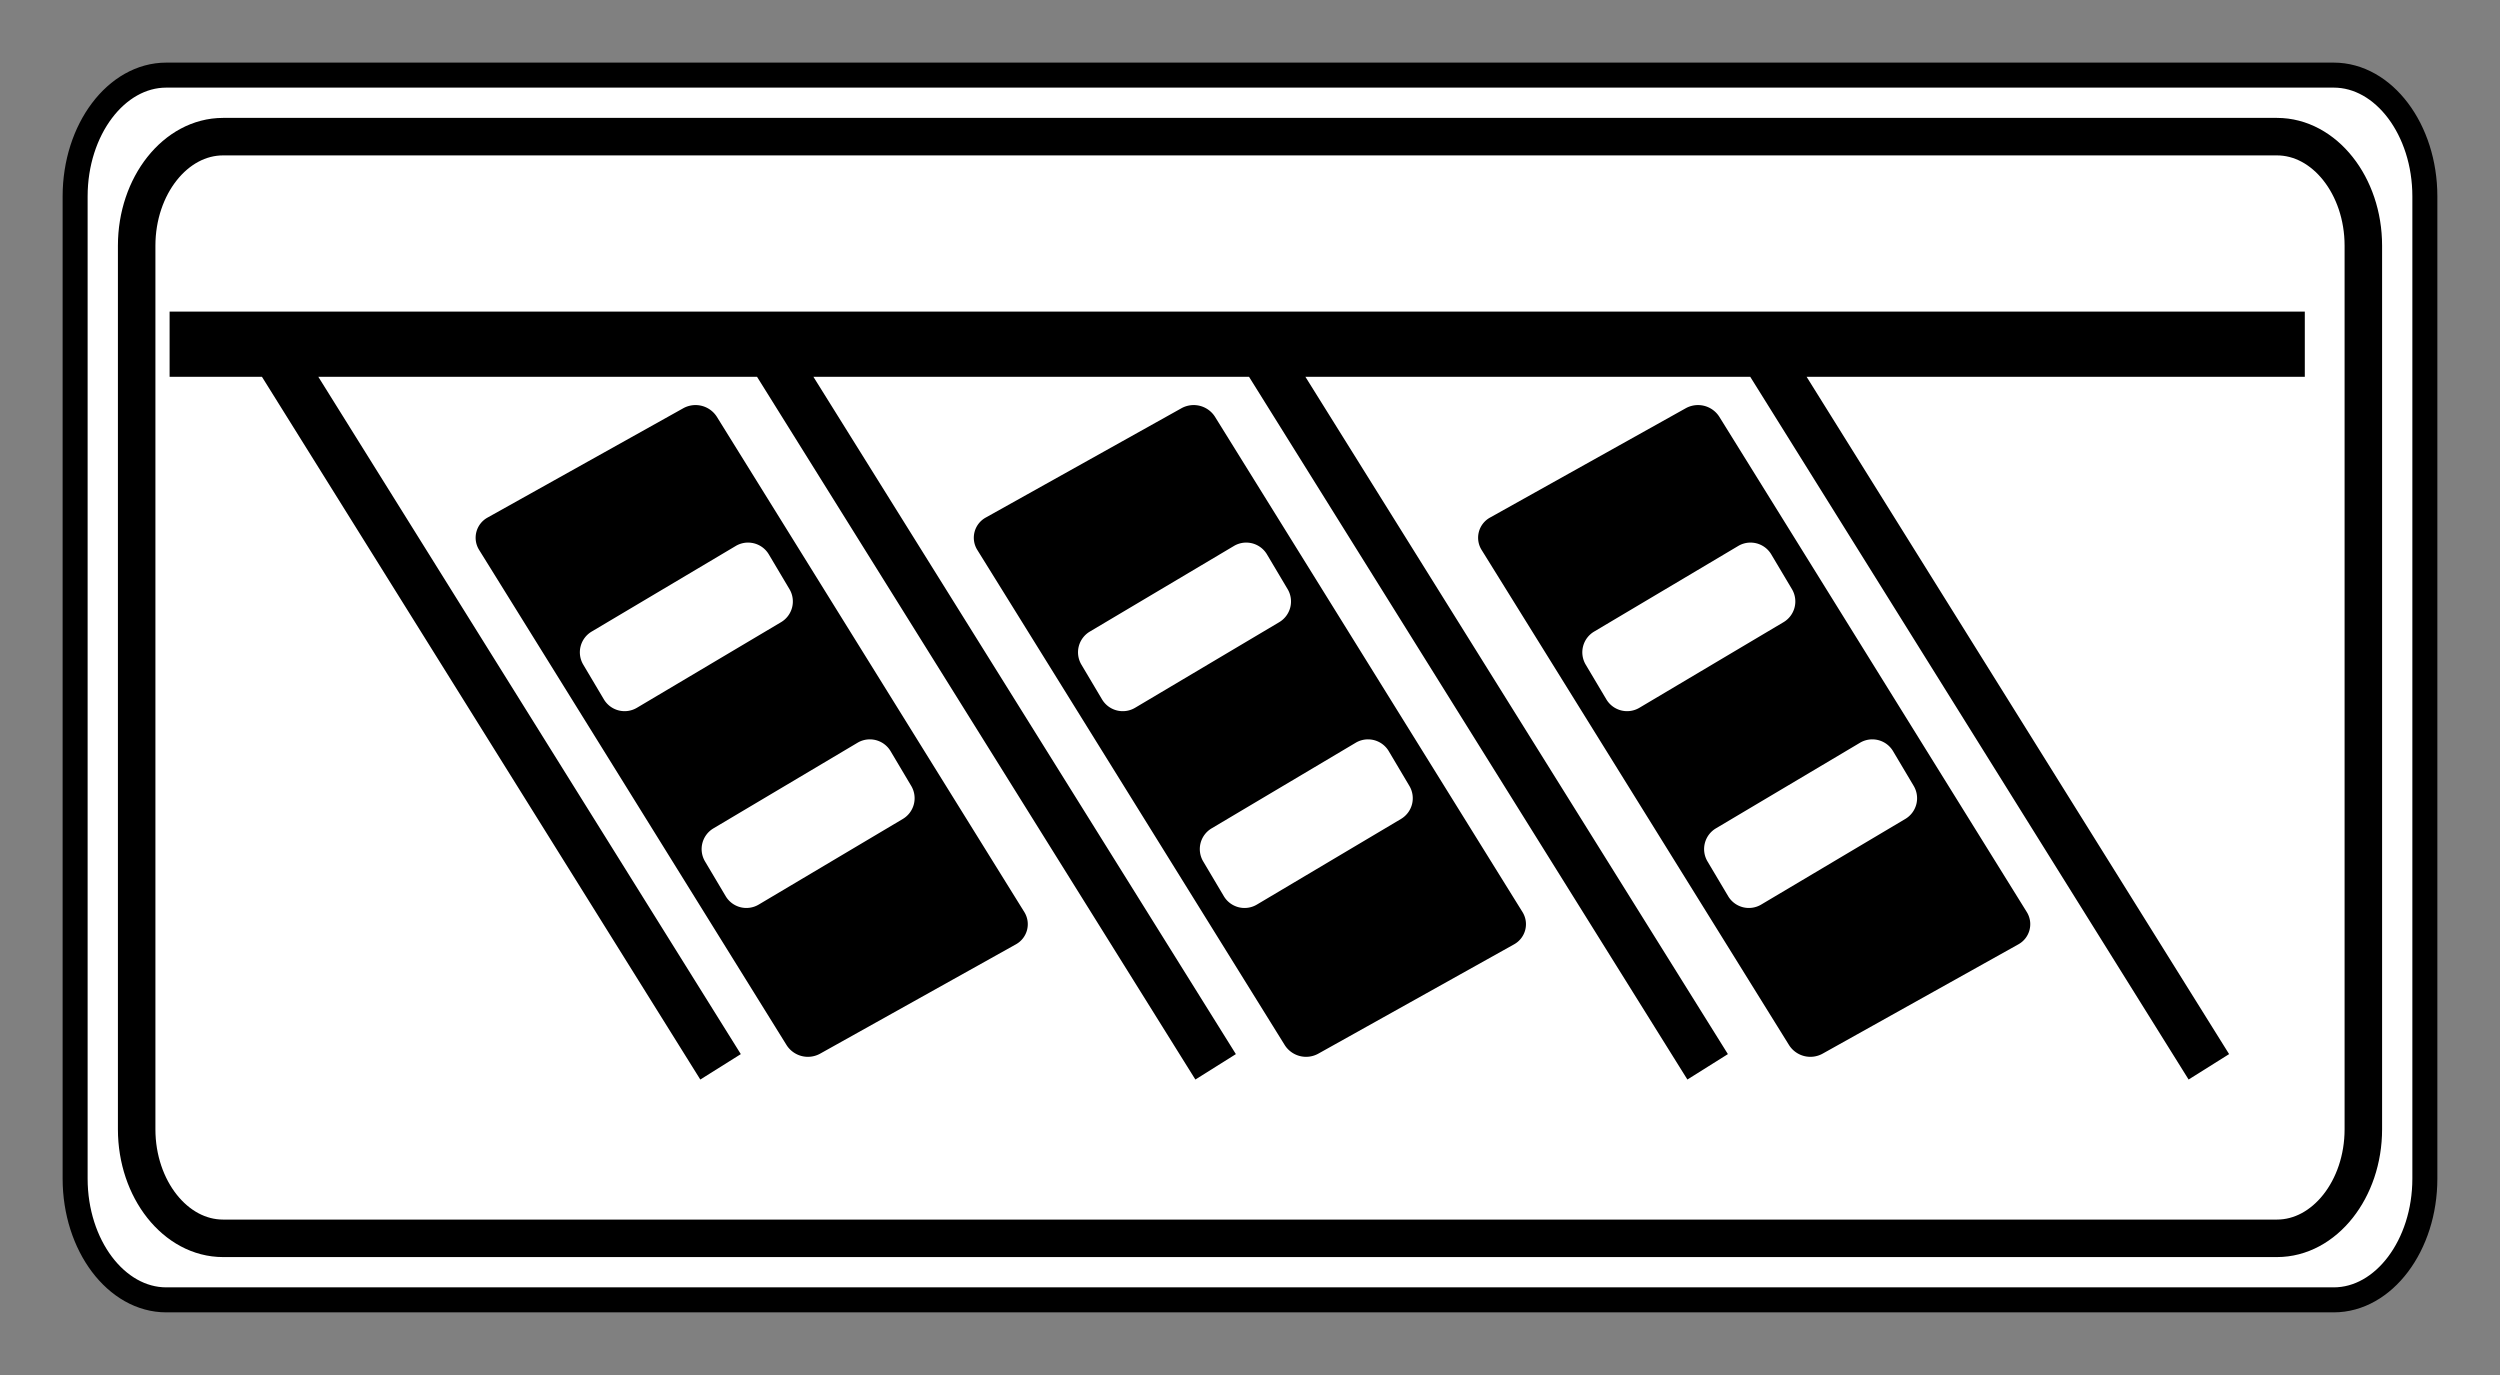
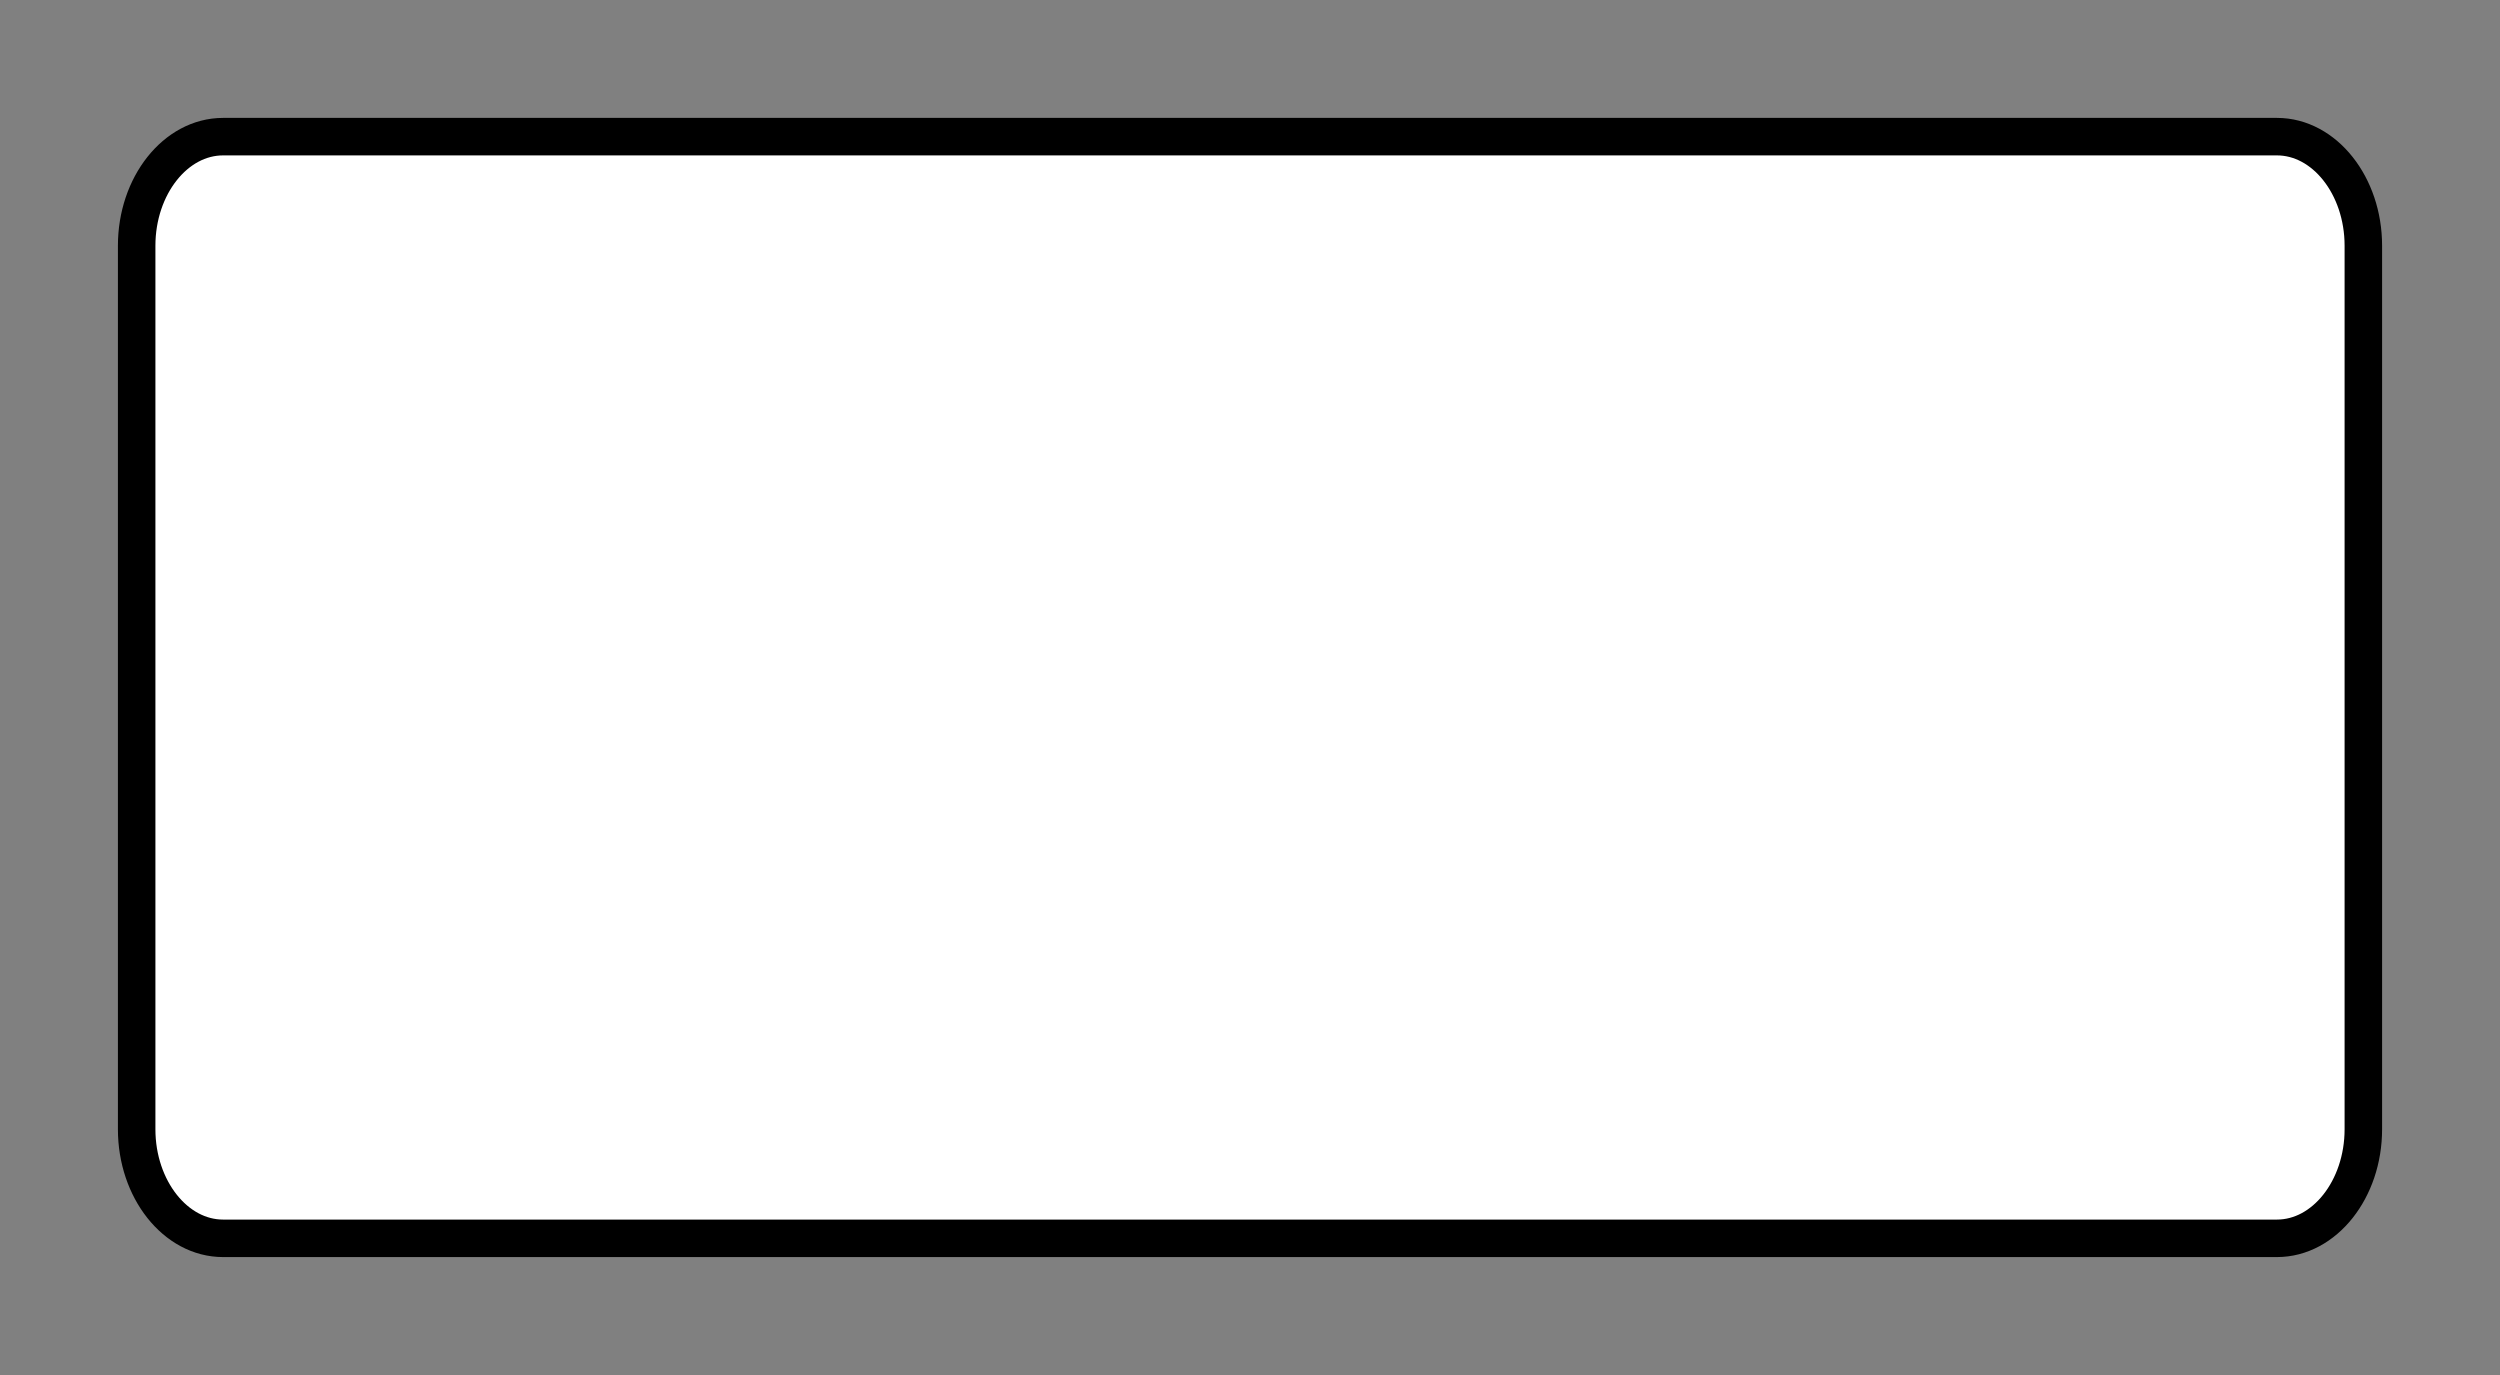
<svg xmlns="http://www.w3.org/2000/svg" xmlns:ns1="http://www.inkscape.org/namespaces/inkscape" xmlns:ns2="http://sodipodi.sourceforge.net/DTD/sodipodi-0.dtd" height="110" id="svg3264" ns1:output_extension="org.inkscape.output.svg.inkscape" ns1:version="1.3 (0e150ed6c4, 2023-07-21)" ns2:docname="7.6.7.svg" ns2:version="0.32" version="1.0" width="200" xml:space="preserve">
  <rect width="100%" height="100%" fill="#808080" stroke="none" />
  <title id="title1">Таблички до дорожніх знаків » ПДР Тест Центр</title>
  <ns2:namedview bordercolor="#666666" borderopacity="1.0" gridtolerance="10000" guidetolerance="10" id="base" ns1:current-layer="layer1" ns1:cx="66.468037" ns1:cy="138.23938" ns1:document-units="px" ns1:pageopacity="0.0" ns1:pageshadow="2" ns1:window-height="1009" ns1:window-maximized="1" ns1:window-width="1920" ns1:window-x="-8" ns1:window-y="-8" ns1:zoom="1.4142136" objecttolerance="10" pagecolor="#ffffff" showgrid="false" ns1:showpageshadow="2" ns1:pagecheckerboard="0" ns1:deskcolor="#d1d1d1" />
  <defs id="defs3266">
    <ns1:path-effect effect="fillet_chamfer" id="path-effect11" is_visible="true" lpeversion="1" nodesatellites_param="F,0,1,1,0,1.929,0,1 @ F,0,1,1,0,1.929,0,1 @ F,0,0,1,0,1.929,0,1 @ F,0,1,1,0,1.929,0,1 | F,0,1,1,0,1.929,0,1 @ F,0,1,1,0,1.929,0,1 @ F,0,1,1,0,1.929,0,1 @ F,0,1,1,0,1.929,0,1 | F,0,1,1,0,1.929,0,1 @ F,0,1,1,0,1.929,0,1 @ F,0,1,1,0,1.929,0,1 @ F,0,1,1,0,1.929,0,1" radius="0" unit="px" method="auto" mode="F" chamfer_steps="1" flexible="false" use_knot_distance="true" apply_no_radius="true" apply_with_radius="true" only_selected="false" hide_knots="false" />
    <ns1:path-effect effect="fillet_chamfer" id="path-effect9" is_visible="true" lpeversion="1" nodesatellites_param="F,0,1,1,0,1.929,0,1 @ F,0,1,1,0,1.929,0,1 @ F,0,0,1,0,1.929,0,1 @ F,0,1,1,0,1.929,0,1 | F,0,1,1,0,1.929,0,1 @ F,0,1,1,0,1.929,0,1 @ F,0,1,1,0,1.929,0,1 @ F,0,1,1,0,1.929,0,1 | F,0,1,1,0,1.929,0,1 @ F,0,1,1,0,1.929,0,1 @ F,0,1,1,0,1.929,0,1 @ F,0,1,1,0,1.929,0,1" radius="0" unit="px" method="auto" mode="F" chamfer_steps="1" flexible="false" use_knot_distance="true" apply_no_radius="true" apply_with_radius="true" only_selected="false" hide_knots="false" />
    <ns1:path-effect effect="fillet_chamfer" id="path-effect7" is_visible="true" lpeversion="1" nodesatellites_param="F,0,1,1,0,1.929,0,1 @ F,0,1,1,0,1.929,0,1 @ F,0,0,1,0,1.929,0,1 @ F,0,1,1,0,1.929,0,1 | F,0,1,1,0,1.929,0,1 @ F,0,1,1,0,1.929,0,1 @ F,0,1,1,0,1.929,0,1 @ F,0,1,1,0,1.929,0,1 | F,0,1,1,0,1.929,0,1 @ F,0,1,1,0,1.929,0,1 @ F,0,1,1,0,1.929,0,1 @ F,0,1,1,0,1.929,0,1" radius="0" unit="px" method="auto" mode="F" chamfer_steps="1" flexible="false" use_knot_distance="true" apply_no_radius="true" apply_with_radius="true" only_selected="false" hide_knots="false" />
    <ns1:path-effect effect="fillet_chamfer" id="path-effect2" is_visible="true" lpeversion="1" nodesatellites_param="F,0,0,1,0,0,0,1 @ F,0,0,1,0,0,0,1 @ F,0,0,1,0,0,0,1 @ F,0,1,1,0,9.402,0,1 @ F,0,0,1,0,9.402,0,1 @ F,0,0,1,0,0,0,1" radius="0" unit="px" method="auto" mode="F" chamfer_steps="1" flexible="false" use_knot_distance="true" apply_no_radius="true" apply_with_radius="true" only_selected="false" hide_knots="false" />
    <ns1:perspective id="perspective3272" ns1:persp3d-origin="372.04724 : 365.78244 : 1" ns1:vp_x="0 : 541.17614 : 1" ns1:vp_y="0 : 1000 : 0" ns1:vp_z="744.09448 : 541.17614 : 1" ns2:type="inkscape:persp3d" />
    <ns1:path-effect effect="fillet_chamfer" id="path-effect1" is_visible="true" lpeversion="1" nodesatellites_param="F,0,0,1,0,0,0,1 @ F,0,0,1,0,0,0,1 @ F,0,0,1,0,0,0,1 @ F,0,0,1,0,0,0,1 @ F,0,0,1,0,0,0,1 @ F,0,0,1,0,0,0,1 @ F,0,0,1,0,0,0,1 @ F,0,0,1,0,0,0,1 | F,0,0,1,0,0,0,1 @ F,0,0,1,0,0,0,1 @ F,0,0,1,0,0,0,1 @ F,0,0,1,0,0,0,1 | F,0,0,1,0,0,0,1 @ F,0,0,1,0,0,0,1 @ F,0,0,1,0,0,0,1 @ F,0,0,1,0,0,0,1 | F,0,0,1,0,0,0,1 @ F,0,0,1,0,0,0,1 @ F,0,0,1,0,0,0,1 @ F,0,0,1,0,0,0,1 | F,0,0,1,0,0,0,1 @ F,0,0,1,0,0,0,1 @ F,0,0,1,0,0,0,1 @ F,0,0,1,0,0,0,1 | F,0,0,1,0,0,0,1 @ F,0,0,1,0,0,0,1 @ F,0,0,1,0,0,0,1 @ F,0,0,1,0,0,0,1 @ F,0,0,1,0,0,0,1 @ F,0,0,1,0,0,0,1 @ F,0,0,1,0,1.237,0,1 @ F,0,0,1,0,1.303,0,1 @ F,0,0,1,0,0,0,1 @ F,0,0,1,0,0,0,1 @ F,0,0,1,0,0,0,1 @ F,0,0,1,0,0,0,1 @ F,0,0,1,0,0,0,1 @ F,0,0,1,0,0,0,1 @ F,0,0,1,0,0,0,1 @ F,0,0,1,0,0,0,1 | F,0,0,1,0,0,0,1 @ F,0,0,1,0,0,0,1 @ F,0,0,1,0,0,0,1 @ F,0,0,1,0,0,0,1 @ F,0,0,1,0,0,0,1 @ F,0,0,1,0,0,0,1 @ F,0,0,1,0,0,0,1 @ F,0,0,1,0,0,0,1 | F,0,0,1,0,0,0,1 @ F,0,0,1,0,0,0,1 @ F,0,0,1,0,0,0,1 @ F,0,0,1,0,0,0,1 @ F,0,0,1,0,0,0,1 @ F,0,0,1,0,0,0,1 @ F,0,0,1,0,0,0,1 @ F,0,0,1,0,0,0,1" radius="0" unit="px" method="auto" mode="F" chamfer_steps="1" flexible="false" use_knot_distance="true" apply_no_radius="true" apply_with_radius="true" only_selected="false" hide_knots="false" />
  </defs>
  <g id="layer1" ns1:groupmode="layer" ns1:label="sign_7_6_7" transform="rotate(-90,-20.009,502.385)">
-     <path class="fil2 str0" d="M 476.367,535.697 V 709.091 c 0,4.011 -4.364,7.292 -9.697,7.292 h -78.585 c -5.334,0 -9.698,-3.282 -9.698,-7.292 V 535.697 c 0,-4.012 4.364,-7.293 9.698,-7.293 h 78.585 c 5.333,0 9.697,3.282 9.697,7.293 z" id="path2394" ns2:nodetypes="cccccccccc" style="fill:#ffffff;fill-rule:evenodd;stroke:#000000;stroke-width:2;stroke-dasharray:none" ns1:label="bg" />
    <path class="fil2 str0" d="m 471.444,540.238 v 164.313 c 0,3.801 -3.925,6.91 -8.722,6.91 h -70.689 c -4.798,0 -8.723,-3.11 -8.723,-6.91 V 540.238 c 0,-3.802 3.925,-6.911 8.723,-6.911 h 70.689 c 4.797,0 8.722,3.11 8.722,6.911 z" id="path2394-4" ns2:nodetypes="cccccccccc" style="fill:#ffffff;fill-rule:evenodd;stroke:#000000;stroke-width:3;stroke-dasharray:none" ns1:label="black" />
-     <path id="rect2" style="opacity:1;fill:#000000;fill-opacity:1;stroke-width:3;stroke-linecap:square;stroke-miterlimit:0;paint-order:markers fill stroke" ns1:label="sign" d="m 535.962,-457.449 v 5.219 h 7.389 l 35.068,56.217 3.24,-2.033 -33.799,-54.184 h 35.098 l 35.066,56.217 3.24,-2.033 -33.797,-54.184 h 34.85 l 35.068,56.217 3.24,-2.033 -33.799,-54.184 h 35.588 l 35.068,56.217 3.24,-2.033 -33.799,-54.184 h 39.855 v -5.219 z m 42.072,7.479 a 2.02,2.02 0 0 0 -0.982,0.256 l -15.664,8.75 a 1.841,1.841 0 0 0 -0.666,2.578 l 24.588,39.602 a 2.02,2.02 0 0 0 2.701,0.697 l 15.662,-8.746 a 1.841,1.841 0 0 0 0.666,-2.58 l -24.586,-39.602 a 2.02,2.02 0 0 0 -1.719,-0.955 z m 39.854,0 a 2.02,2.02 0 0 0 -0.982,0.256 l -15.664,8.75 a 1.841,1.841 0 0 0 -0.666,2.578 l 24.588,39.602 a 2.02,2.02 0 0 0 2.701,0.697 l 15.662,-8.746 a 1.841,1.841 0 0 0 0.666,-2.58 l -24.588,-39.602 a 2.02,2.02 0 0 0 -1.717,-0.955 z m 40.344,0 a 2.02,2.02 0 0 0 -0.982,0.256 l -15.664,8.75 a 1.841,1.841 0 0 0 -0.666,2.578 l 24.588,39.602 a 2.02,2.02 0 0 0 2.701,0.697 l 15.662,-8.746 a 1.841,1.841 0 0 0 0.666,-2.58 l -24.586,-39.602 a 2.02,2.02 0 0 0 -1.719,-0.955 z m -76.016,11.002 a 1.929,1.929 0 0 1 1.684,0.943 l 1.652,2.781 a 1.928,1.928 0 0 1 -0.674,2.643 l -11.531,6.848 a 1.929,1.929 0 0 1 -2.643,-0.674 l -1.65,-2.779 a 1.929,1.929 0 0 1 0.672,-2.643 l 11.529,-6.85 a 1.929,1.929 0 0 1 0.961,-0.27 z m 39.854,0 a 1.929,1.929 0 0 1 1.682,0.943 l 1.652,2.781 a 1.928,1.928 0 0 1 -0.672,2.643 l -11.531,6.848 a 1.929,1.929 0 0 1 -2.645,-0.674 l -1.65,-2.779 a 1.929,1.929 0 0 1 0.674,-2.643 l 11.529,-6.85 a 1.929,1.929 0 0 1 0.961,-0.27 z m 40.344,0 a 1.929,1.929 0 0 1 1.682,0.943 l 1.654,2.781 a 1.928,1.928 0 0 1 -0.674,2.643 l -11.531,6.848 a 1.929,1.929 0 0 1 -2.643,-0.674 l -1.652,-2.779 a 1.929,1.929 0 0 1 0.674,-2.643 l 11.529,-6.85 a 1.929,1.929 0 0 1 0.961,-0.27 z m -70.455,15.742 a 1.928,1.928 0 0 1 1.682,0.943 l 1.652,2.781 a 1.929,1.929 0 0 1 -0.674,2.643 l -11.529,6.85 a 1.928,1.928 0 0 1 -2.643,-0.674 l -1.652,-2.781 a 1.929,1.929 0 0 1 0.674,-2.643 l 11.529,-6.85 a 1.928,1.928 0 0 1 0.961,-0.27 z m 39.854,0 a 1.928,1.928 0 0 1 1.682,0.943 l 1.65,2.781 a 1.929,1.929 0 0 1 -0.672,2.643 l -11.529,6.85 a 1.928,1.928 0 0 1 -2.645,-0.674 l -1.65,-2.781 a 1.929,1.929 0 0 1 0.674,-2.643 l 11.529,-6.85 a 1.928,1.928 0 0 1 0.961,-0.27 z m 40.344,0 a 1.928,1.928 0 0 1 1.682,0.943 l 1.652,2.781 a 1.929,1.929 0 0 1 -0.674,2.643 l -11.529,6.85 a 1.928,1.928 0 0 1 -2.643,-0.674 l -1.652,-2.781 a 1.929,1.929 0 0 1 0.674,-2.643 l 11.529,-6.85 a 1.928,1.928 0 0 1 0.961,-0.27 z" transform="rotate(90,0,5e-6)" />
  </g>
</svg>